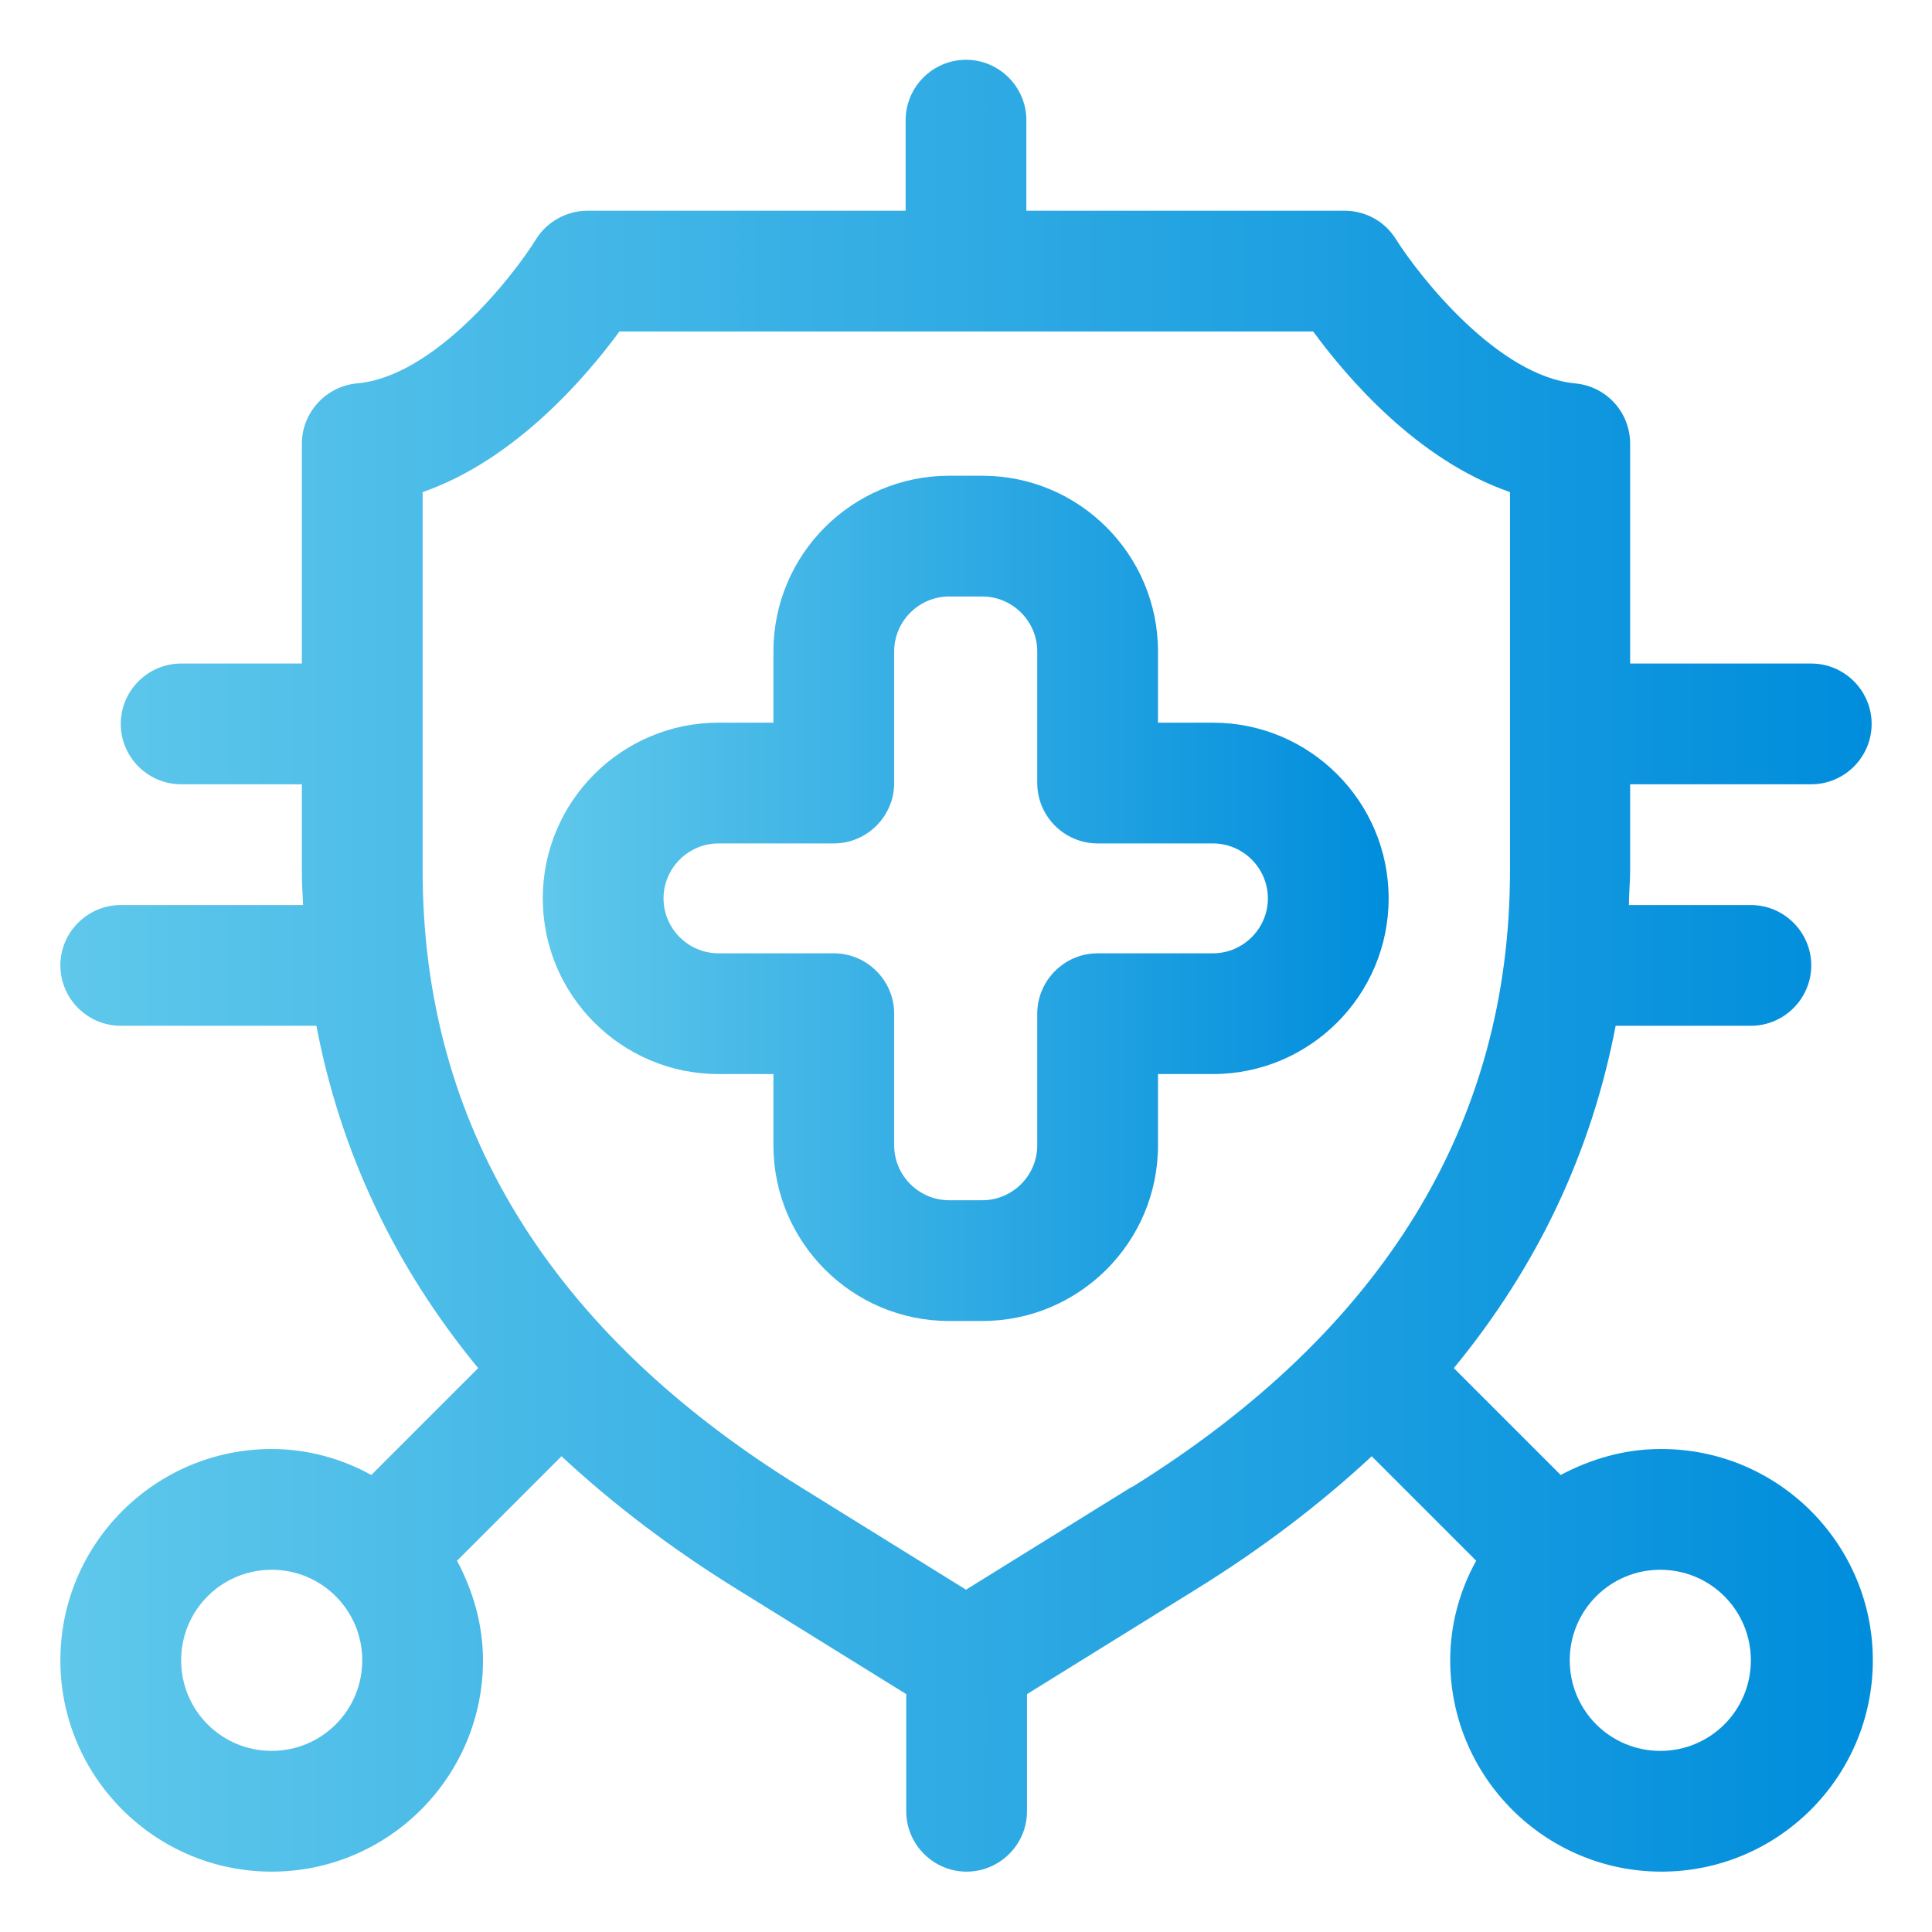
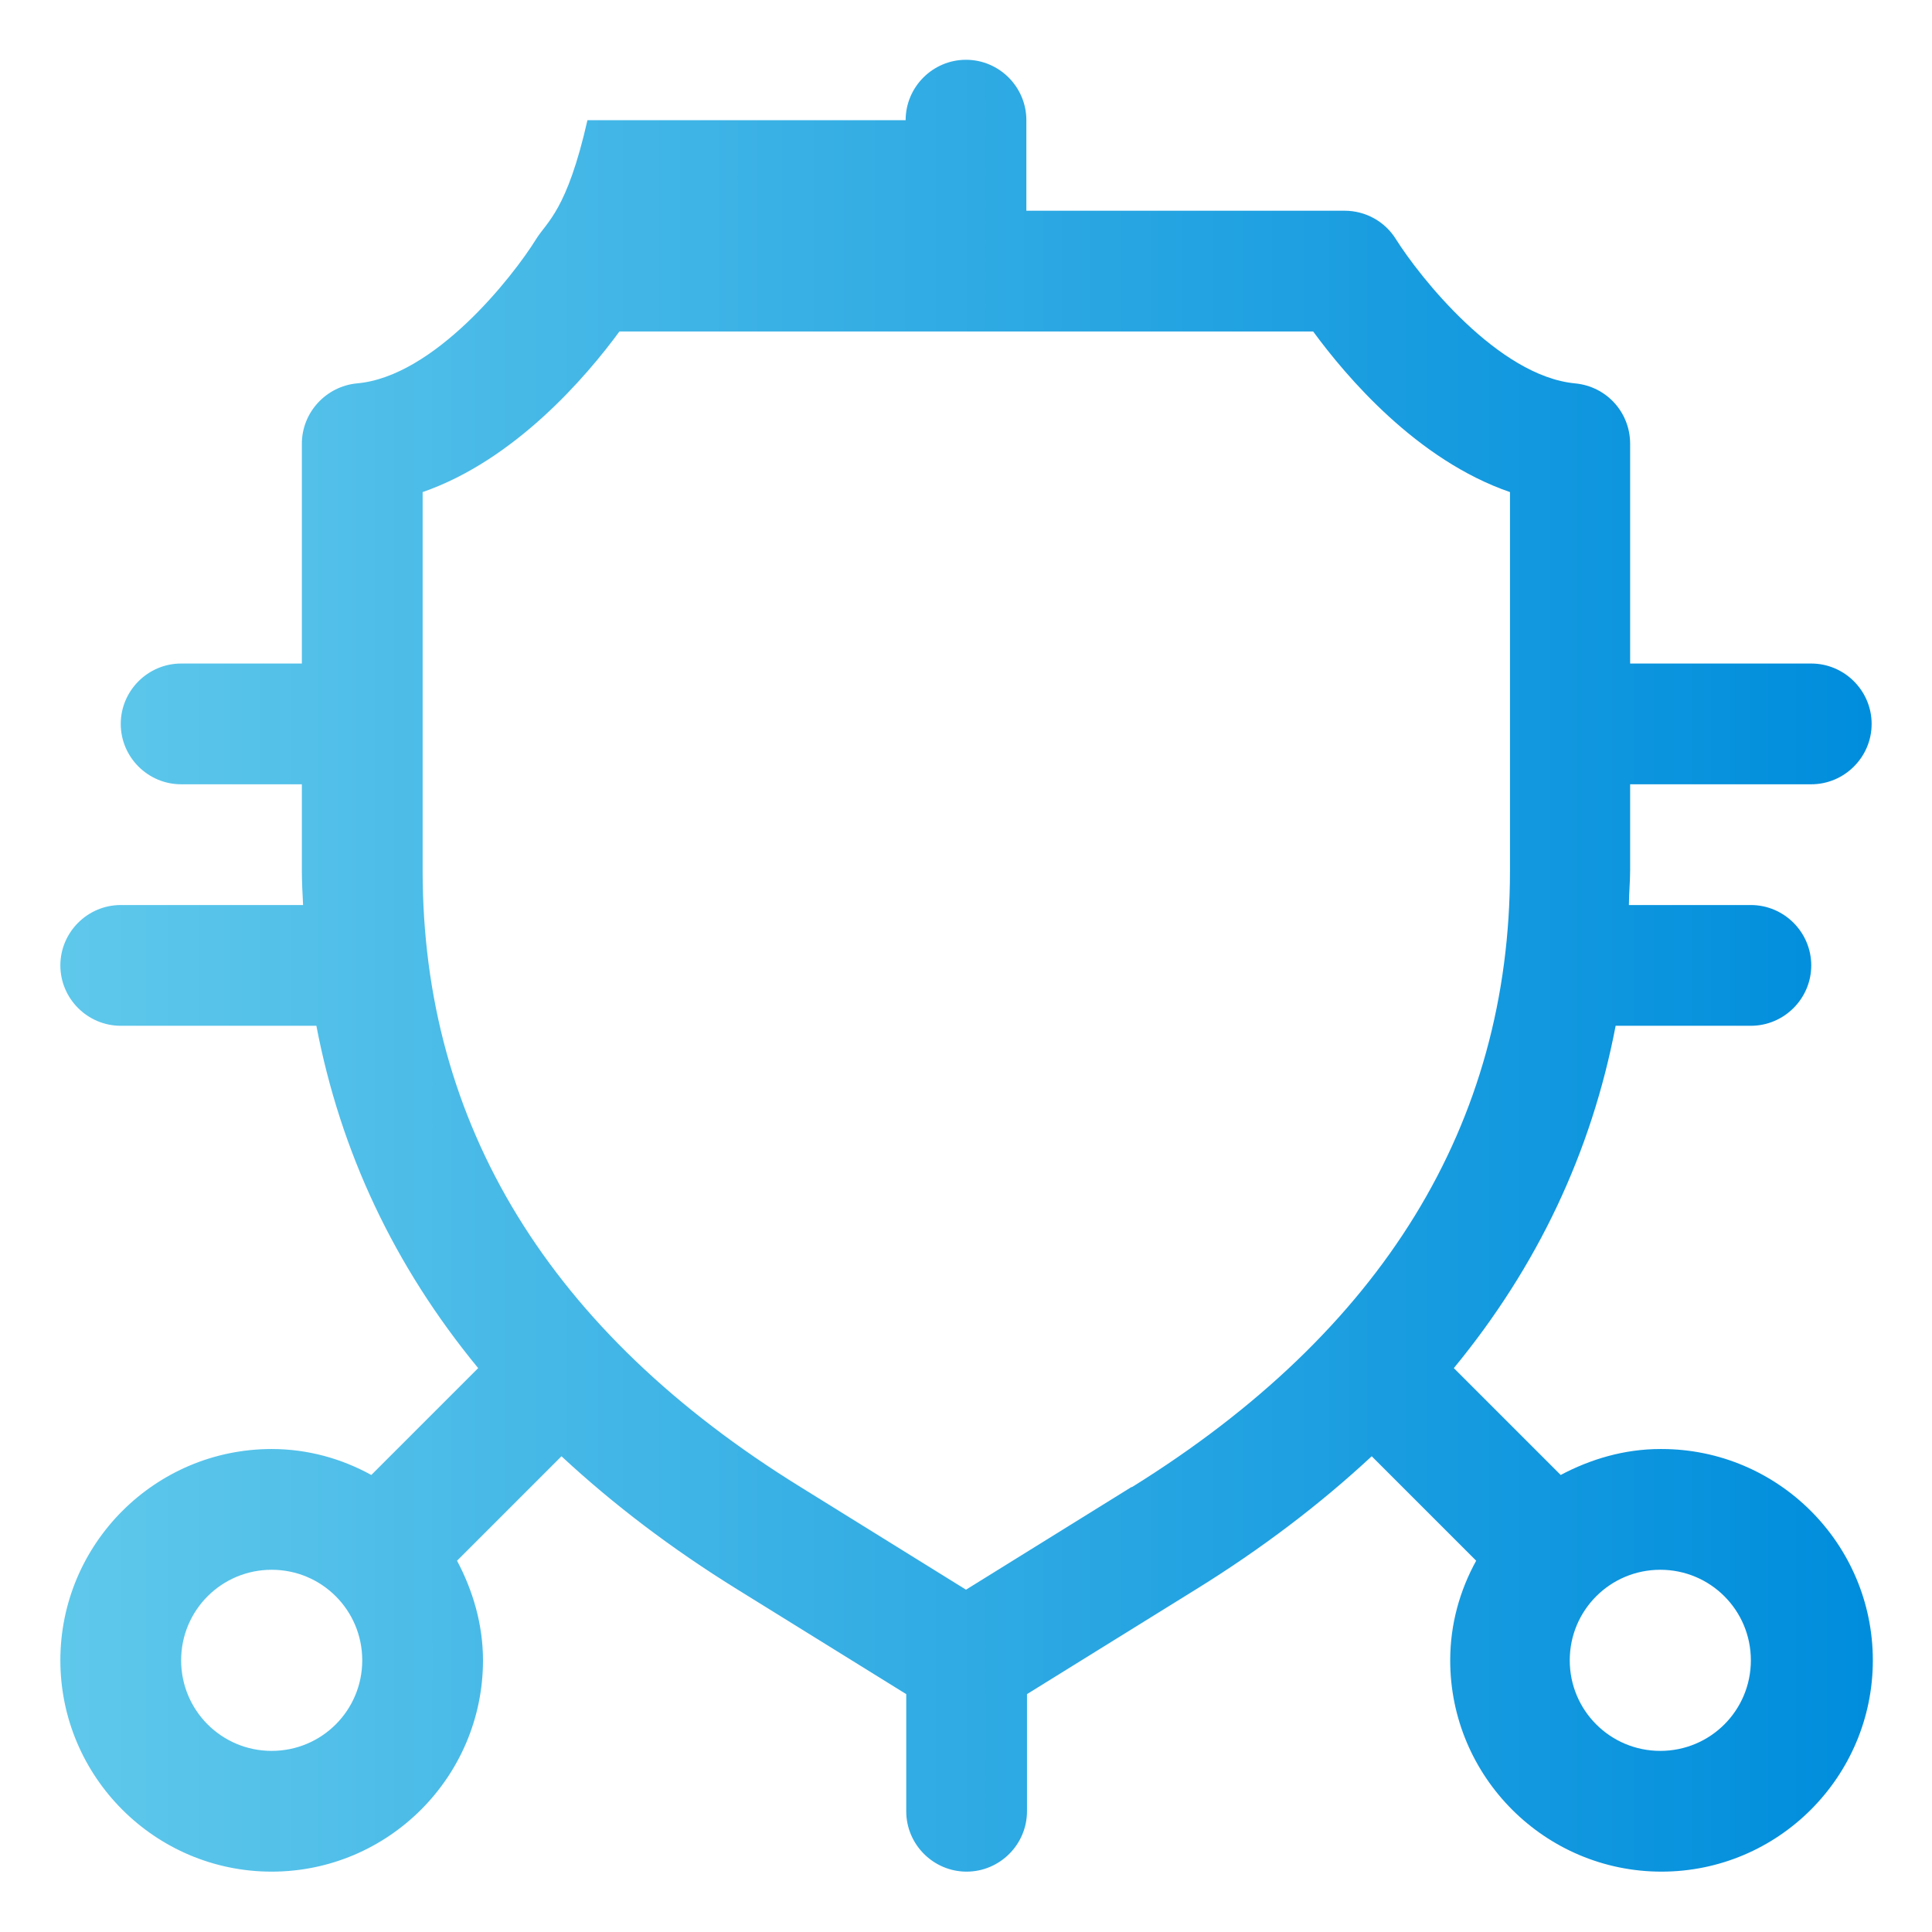
<svg xmlns="http://www.w3.org/2000/svg" width="90" height="90" viewBox="0 0 90 90" fill="none">
-   <path d="M77.344 67.501C75.656 67.501 74.081 67.979 72.703 68.71L67.725 63.732C71.634 58.979 74.138 53.663 75.263 47.785H81.562C83.109 47.785 84.375 46.52 84.375 44.973C84.375 43.426 83.109 42.16 81.562 42.16H75.881C75.881 41.626 75.938 41.091 75.938 40.529V36.535H84.375C85.922 36.535 87.188 35.27 87.188 33.723C87.188 32.176 85.922 30.91 84.375 30.91H75.938V20.673C75.938 19.21 74.841 18.001 73.378 17.86C69.778 17.523 66.122 12.882 65.025 11.138C64.519 10.323 63.619 9.816 62.634 9.816H47.812V5.598C47.812 4.051 46.547 2.785 45 2.785C43.453 2.785 42.188 4.051 42.188 5.598V9.816H27.366C26.409 9.816 25.481 10.323 24.975 11.138C23.878 12.91 20.222 17.551 16.622 17.86C15.188 18.001 14.062 19.21 14.062 20.673V30.91H8.438C6.891 30.91 5.625 32.176 5.625 33.723C5.625 35.27 6.891 36.535 8.438 36.535H14.062V40.529C14.062 41.063 14.091 41.626 14.119 42.16H5.625C4.078 42.16 2.812 43.426 2.812 44.973C2.812 46.52 4.078 47.785 5.625 47.785H14.738C15.863 53.663 18.366 58.979 22.275 63.732L17.297 68.71C15.919 67.951 14.344 67.501 12.656 67.501C7.228 67.501 2.812 71.916 2.812 77.344C2.812 82.773 7.228 87.188 12.656 87.188C18.084 87.188 22.5 82.773 22.5 77.344C22.5 75.657 22.022 74.082 21.291 72.704L26.156 67.838C28.547 70.06 31.275 72.141 34.369 74.054L42.216 78.919V84.376C42.216 85.923 43.481 87.188 45.028 87.188C46.575 87.188 47.841 85.923 47.841 84.376V78.919L55.688 74.054C58.781 72.141 61.509 70.06 63.9 67.838L68.766 72.704C68.006 74.082 67.556 75.657 67.556 77.344C67.556 82.773 71.972 87.188 77.4 87.188C82.828 87.188 87.244 82.773 87.244 77.344C87.244 71.916 82.828 67.501 77.4 67.501H77.344ZM12.656 81.563C10.322 81.563 8.438 79.679 8.438 77.344C8.438 75.01 10.322 73.126 12.656 73.126C14.991 73.126 16.875 75.01 16.875 77.344C16.875 79.679 14.991 81.563 12.656 81.563ZM52.706 69.273L45 74.054L37.294 69.273C25.594 62.044 19.688 52.37 19.688 40.557V22.923C23.991 21.432 27.309 17.551 28.856 15.441H61.172C62.719 17.551 66.009 21.432 70.341 22.923V40.557C70.341 52.37 64.406 62.016 52.734 69.273H52.706ZM77.344 81.563C75.009 81.563 73.125 79.679 73.125 77.344C73.125 75.01 75.009 73.126 77.344 73.126C79.678 73.126 81.562 75.01 81.562 77.344C81.562 79.679 79.678 81.563 77.344 81.563Z" fill="url(#paint0_linear_2382_507)" />
-   <path d="M56.504 33.665H53.944V30.346C53.944 25.846 50.288 22.162 45.76 22.162H44.213C39.713 22.162 36.029 25.818 36.029 30.346V33.665H33.469C28.97 33.665 25.285 37.322 25.285 41.85C25.285 46.378 28.97 50.034 33.469 50.034H36.029V53.353C36.029 57.853 39.685 61.537 44.213 61.537H45.76C50.26 61.537 53.944 57.881 53.944 53.353V50.034H56.504C61.004 50.034 64.688 46.378 64.688 41.85C64.688 37.322 61.004 33.665 56.504 33.665ZM56.504 44.409H51.132C49.585 44.409 48.319 45.675 48.319 47.221V53.353C48.319 54.759 47.166 55.912 45.76 55.912H44.213C42.807 55.912 41.654 54.759 41.654 53.353V47.221C41.654 45.675 40.388 44.409 38.841 44.409H33.469C32.063 44.409 30.91 43.256 30.91 41.85C30.91 40.443 32.063 39.29 33.469 39.29H38.841C40.388 39.29 41.654 38.025 41.654 36.478V30.346C41.654 28.94 42.807 27.787 44.213 27.787H45.76C47.166 27.787 48.319 28.94 48.319 30.346V36.478C48.319 38.025 49.585 39.29 51.132 39.29H56.504C57.91 39.29 59.063 40.443 59.063 41.85C59.063 43.256 57.91 44.409 56.504 44.409Z" fill="url(#paint1_linear_2382_507)" />
+   <path d="M77.344 67.501C75.656 67.501 74.081 67.979 72.703 68.71L67.725 63.732C71.634 58.979 74.138 53.663 75.263 47.785H81.562C83.109 47.785 84.375 46.52 84.375 44.973C84.375 43.426 83.109 42.16 81.562 42.16H75.881C75.881 41.626 75.938 41.091 75.938 40.529V36.535H84.375C85.922 36.535 87.188 35.27 87.188 33.723C87.188 32.176 85.922 30.91 84.375 30.91H75.938V20.673C75.938 19.21 74.841 18.001 73.378 17.86C69.778 17.523 66.122 12.882 65.025 11.138C64.519 10.323 63.619 9.816 62.634 9.816H47.812V5.598C47.812 4.051 46.547 2.785 45 2.785C43.453 2.785 42.188 4.051 42.188 5.598H27.366C26.409 9.816 25.481 10.323 24.975 11.138C23.878 12.91 20.222 17.551 16.622 17.86C15.188 18.001 14.062 19.21 14.062 20.673V30.91H8.438C6.891 30.91 5.625 32.176 5.625 33.723C5.625 35.27 6.891 36.535 8.438 36.535H14.062V40.529C14.062 41.063 14.091 41.626 14.119 42.16H5.625C4.078 42.16 2.812 43.426 2.812 44.973C2.812 46.52 4.078 47.785 5.625 47.785H14.738C15.863 53.663 18.366 58.979 22.275 63.732L17.297 68.71C15.919 67.951 14.344 67.501 12.656 67.501C7.228 67.501 2.812 71.916 2.812 77.344C2.812 82.773 7.228 87.188 12.656 87.188C18.084 87.188 22.5 82.773 22.5 77.344C22.5 75.657 22.022 74.082 21.291 72.704L26.156 67.838C28.547 70.06 31.275 72.141 34.369 74.054L42.216 78.919V84.376C42.216 85.923 43.481 87.188 45.028 87.188C46.575 87.188 47.841 85.923 47.841 84.376V78.919L55.688 74.054C58.781 72.141 61.509 70.06 63.9 67.838L68.766 72.704C68.006 74.082 67.556 75.657 67.556 77.344C67.556 82.773 71.972 87.188 77.4 87.188C82.828 87.188 87.244 82.773 87.244 77.344C87.244 71.916 82.828 67.501 77.4 67.501H77.344ZM12.656 81.563C10.322 81.563 8.438 79.679 8.438 77.344C8.438 75.01 10.322 73.126 12.656 73.126C14.991 73.126 16.875 75.01 16.875 77.344C16.875 79.679 14.991 81.563 12.656 81.563ZM52.706 69.273L45 74.054L37.294 69.273C25.594 62.044 19.688 52.37 19.688 40.557V22.923C23.991 21.432 27.309 17.551 28.856 15.441H61.172C62.719 17.551 66.009 21.432 70.341 22.923V40.557C70.341 52.37 64.406 62.016 52.734 69.273H52.706ZM77.344 81.563C75.009 81.563 73.125 79.679 73.125 77.344C73.125 75.01 75.009 73.126 77.344 73.126C79.678 73.126 81.562 75.01 81.562 77.344C81.562 79.679 79.678 81.563 77.344 81.563Z" fill="url(#paint0_linear_2382_507)" />
  <defs>
    <linearGradient id="paint0_linear_2382_507" x1="2.812" y1="87.188" x2="87.244" y2="87.188" gradientUnits="userSpaceOnUse">
      <stop stop-color="#5FC8EB" />
      <stop offset="1" stop-color="#008DDC" />
    </linearGradient>
    <linearGradient id="paint1_linear_2382_507" x1="25.285" y1="61.537" x2="64.688" y2="61.537" gradientUnits="userSpaceOnUse">
      <stop stop-color="#5FC8EB" />
      <stop offset="1" stop-color="#008DDC" />
    </linearGradient>
  </defs>
</svg>